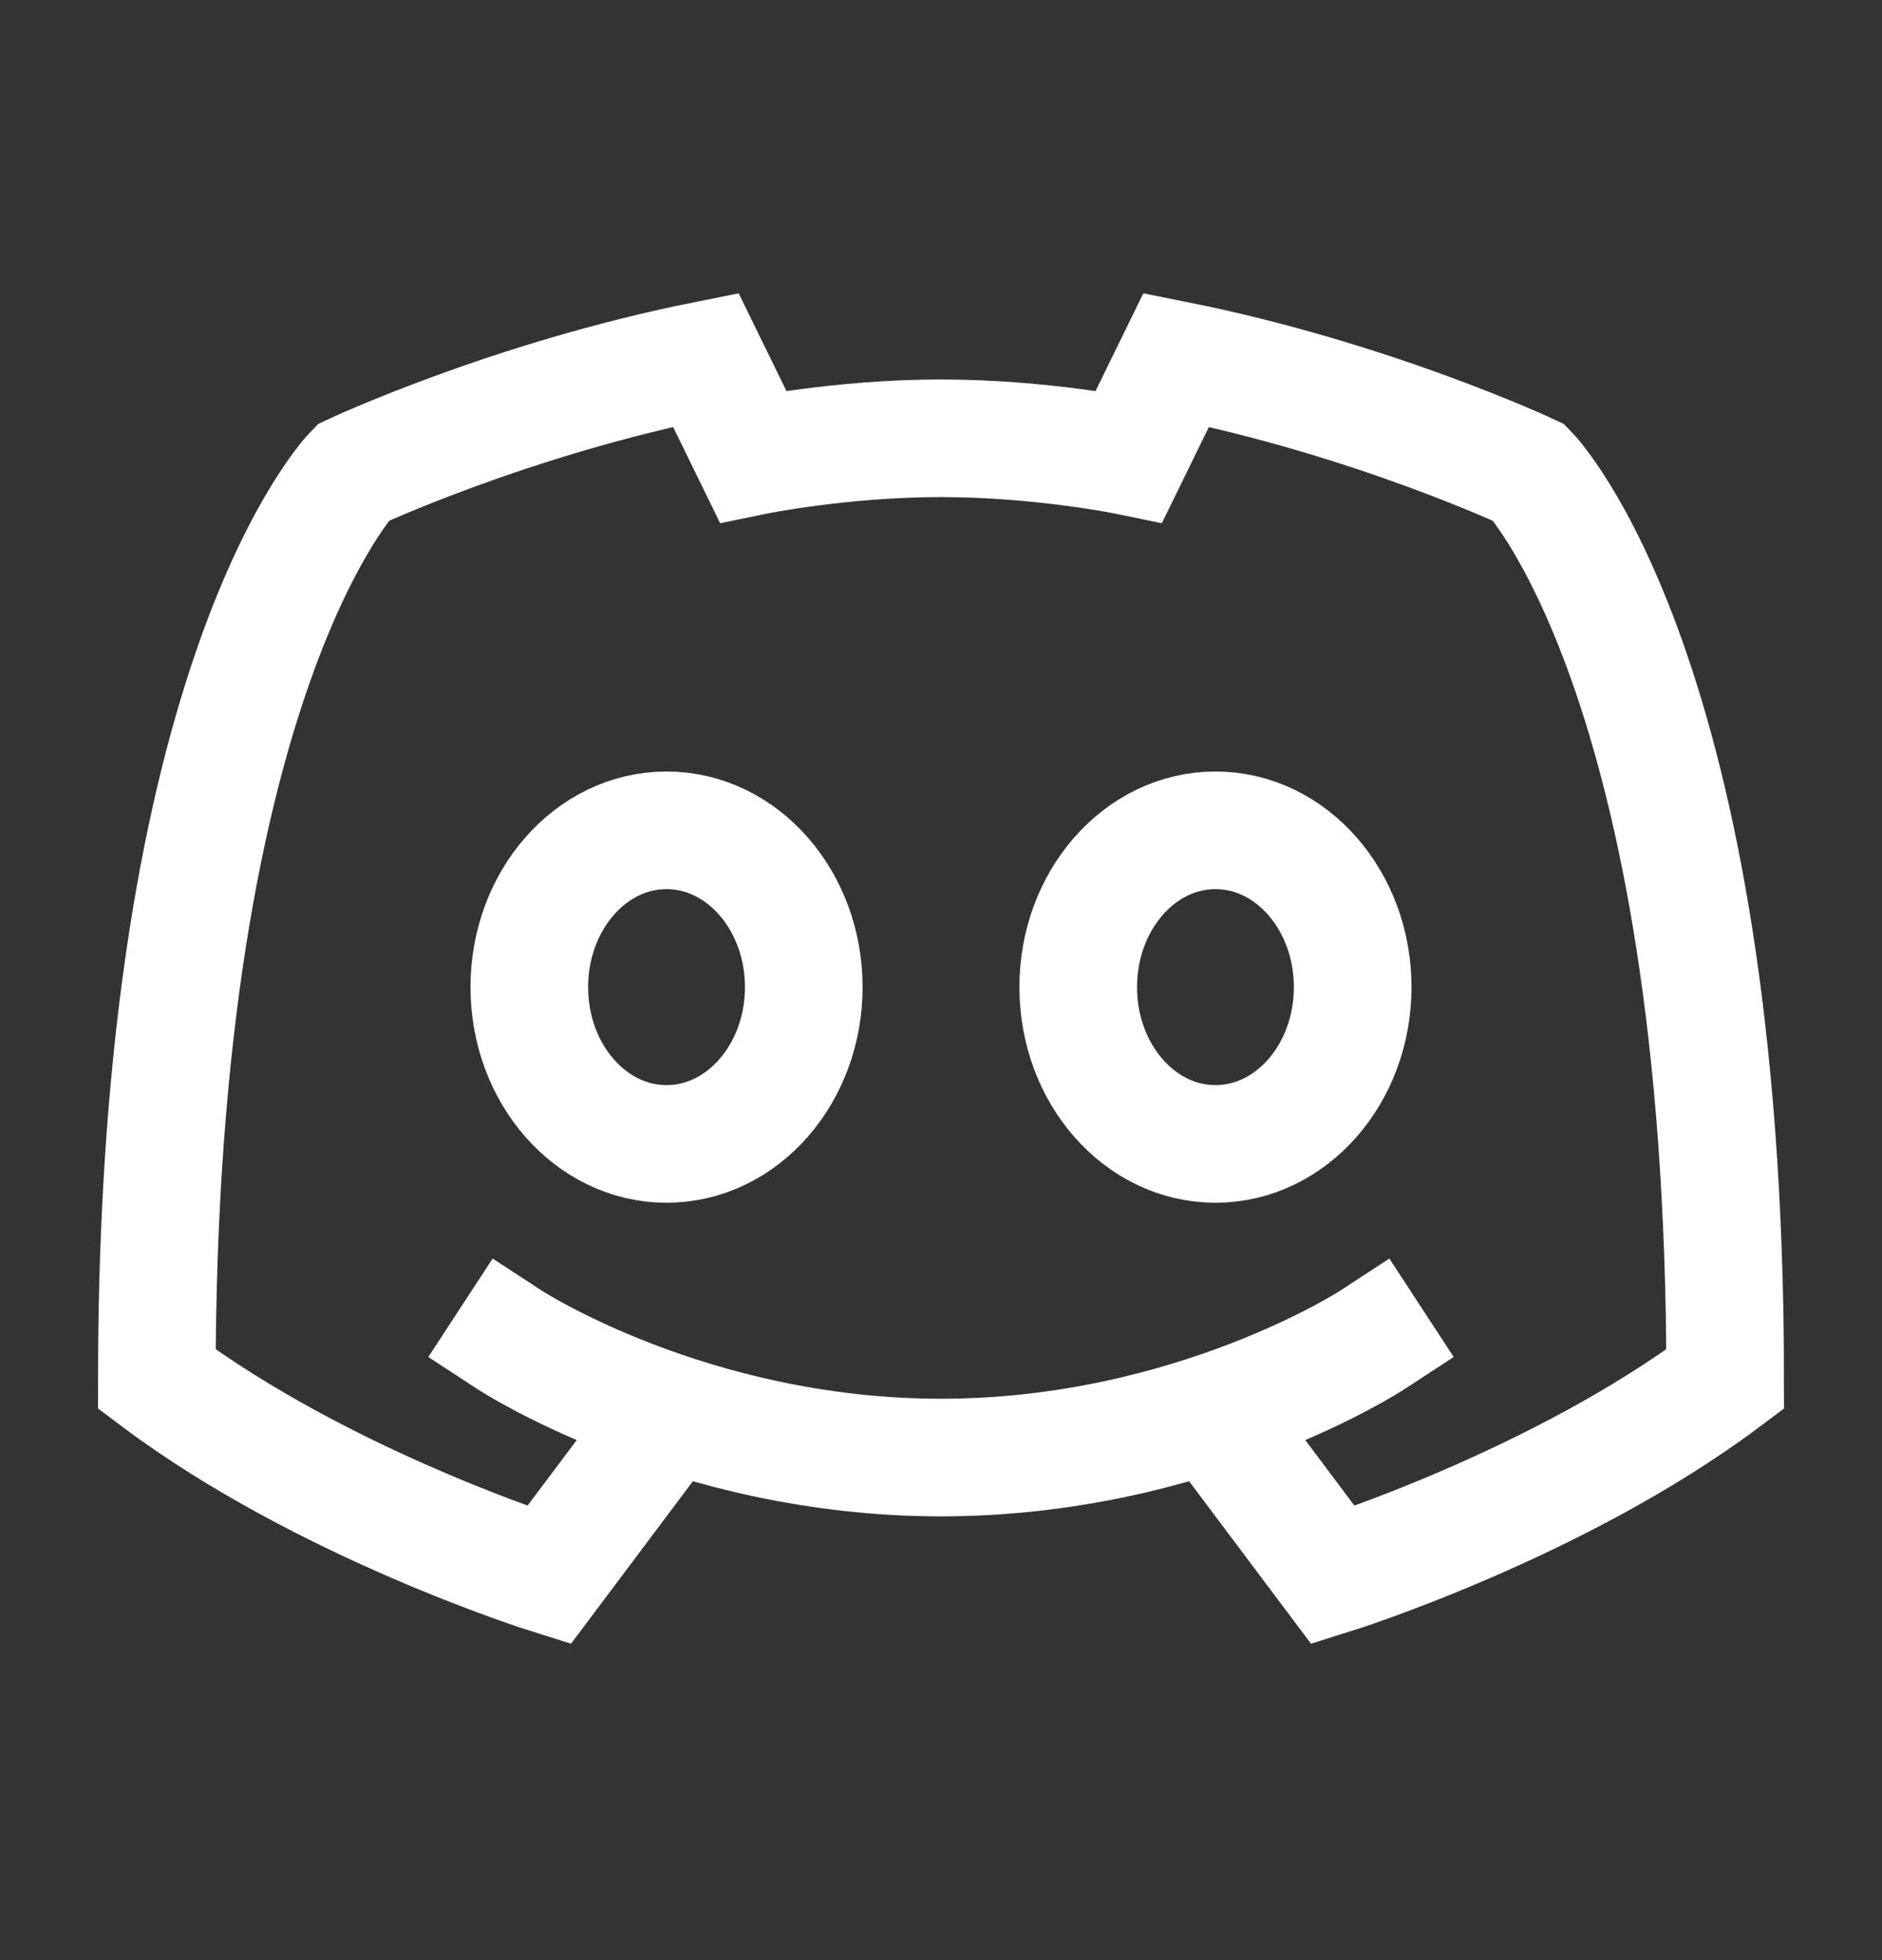
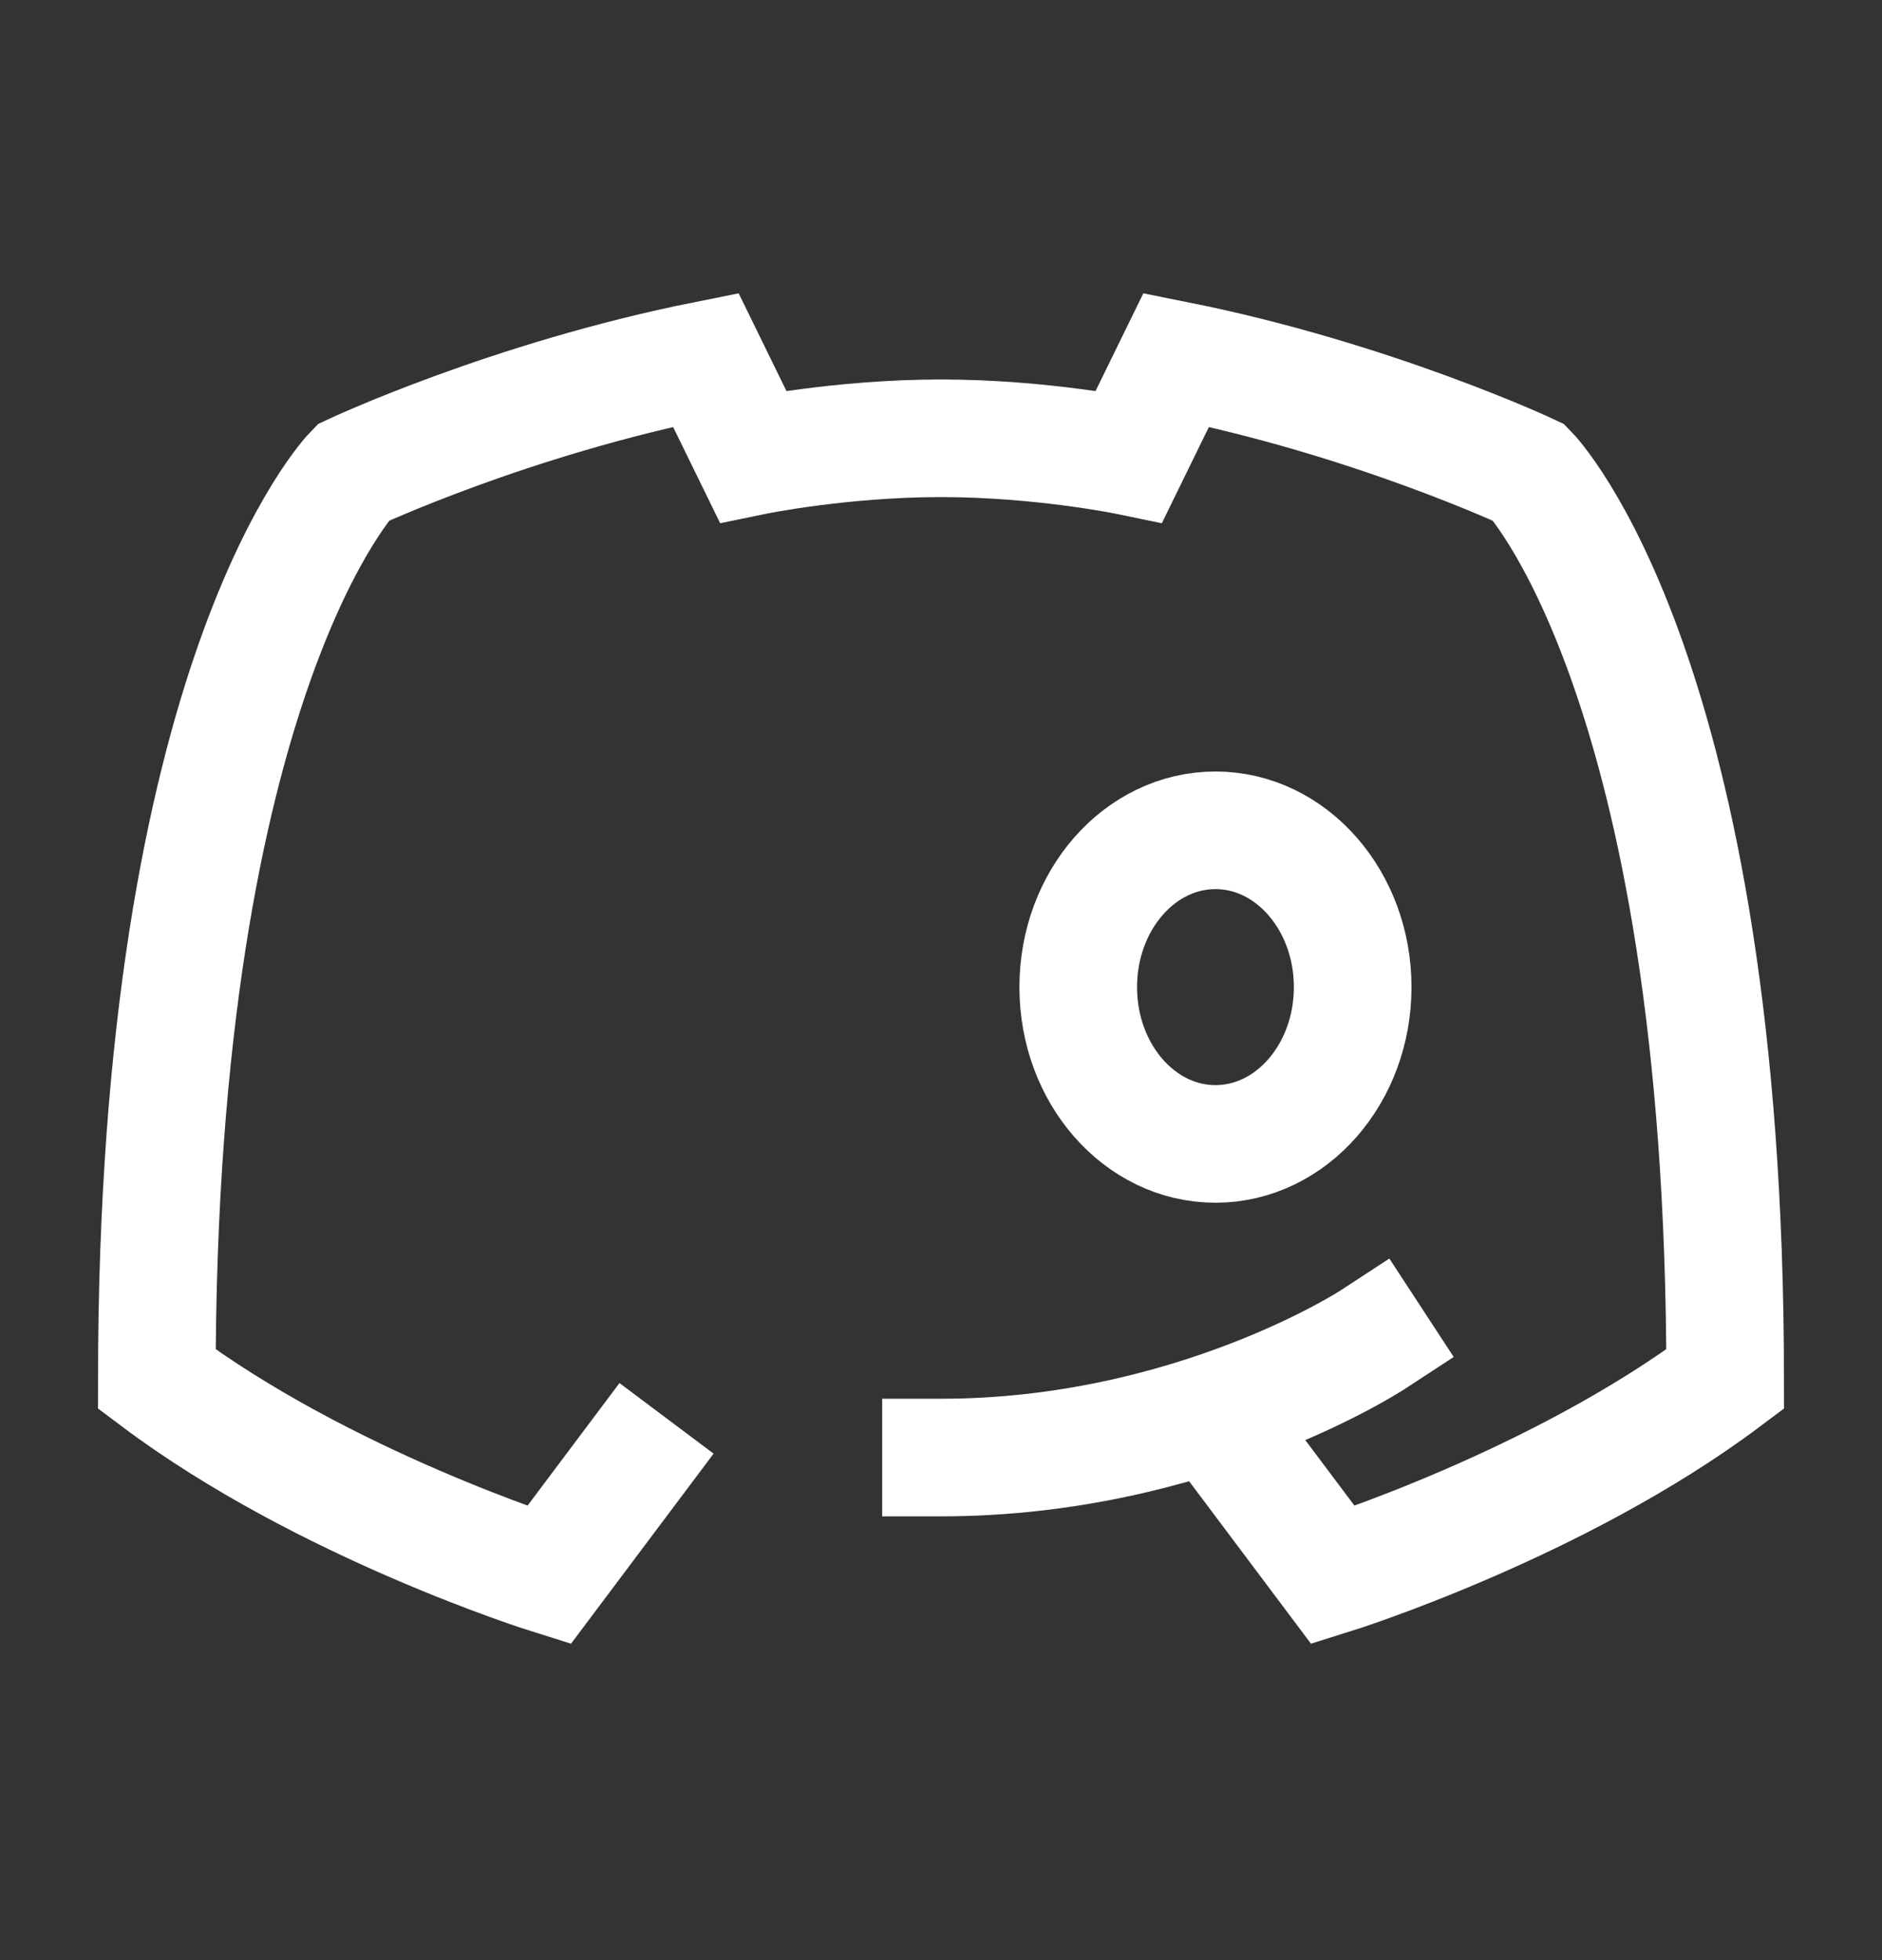
<svg xmlns="http://www.w3.org/2000/svg" width="24" height="25" viewBox="0 0 24 25" fill="none">
  <rect x="0" y="0" width="24" height="25" fill="#333333" stroke="none" />
  <path d="M15.5 18.09L17 20.09C17 20.09 19.866 19.192 22 17.59C22 8.59 19.5 6.028 19.5 6.028C19.5 6.028 17.5 5.09 15 4.59L14.398 5.821C14.398 5.821 13.285 5.59 12 5.59C10.715 5.59 9.602 5.821 9.602 5.821L9 4.59C6.5 5.09 4.5 6.028 4.5 6.028C4.5 6.028 2 8.59 2 17.59C4.134 19.192 7 20.09 7 20.09L8.5 18.09" stroke="white" stroke-width="1.5" />
-   <path d="M17.5 17.09C17.5 17.09 15.205 18.59 12 18.59C8.795 18.59 6.5 17.09 6.5 17.09" stroke="white" stroke-width="1.5" stroke-linecap="square" stroke-linejoin="round" />
+   <path d="M17.5 17.09C17.5 17.09 15.205 18.59 12 18.59" stroke="white" stroke-width="1.5" stroke-linecap="square" stroke-linejoin="round" />
  <path d="M17.25 12.59C17.25 13.695 16.466 14.59 15.5 14.59C14.534 14.59 13.75 13.695 13.75 12.59C13.75 11.486 14.534 10.59 15.5 10.59C16.466 10.59 17.25 11.486 17.25 12.59Z" stroke="white" stroke-width="1.5" />
-   <path d="M10.25 12.59C10.25 13.695 9.466 14.59 8.5 14.59C7.534 14.59 6.75 13.695 6.75 12.59C6.75 11.486 7.534 10.59 8.5 10.59C9.466 10.59 10.25 11.486 10.25 12.59Z" stroke="white" stroke-width="1.5" />
</svg>